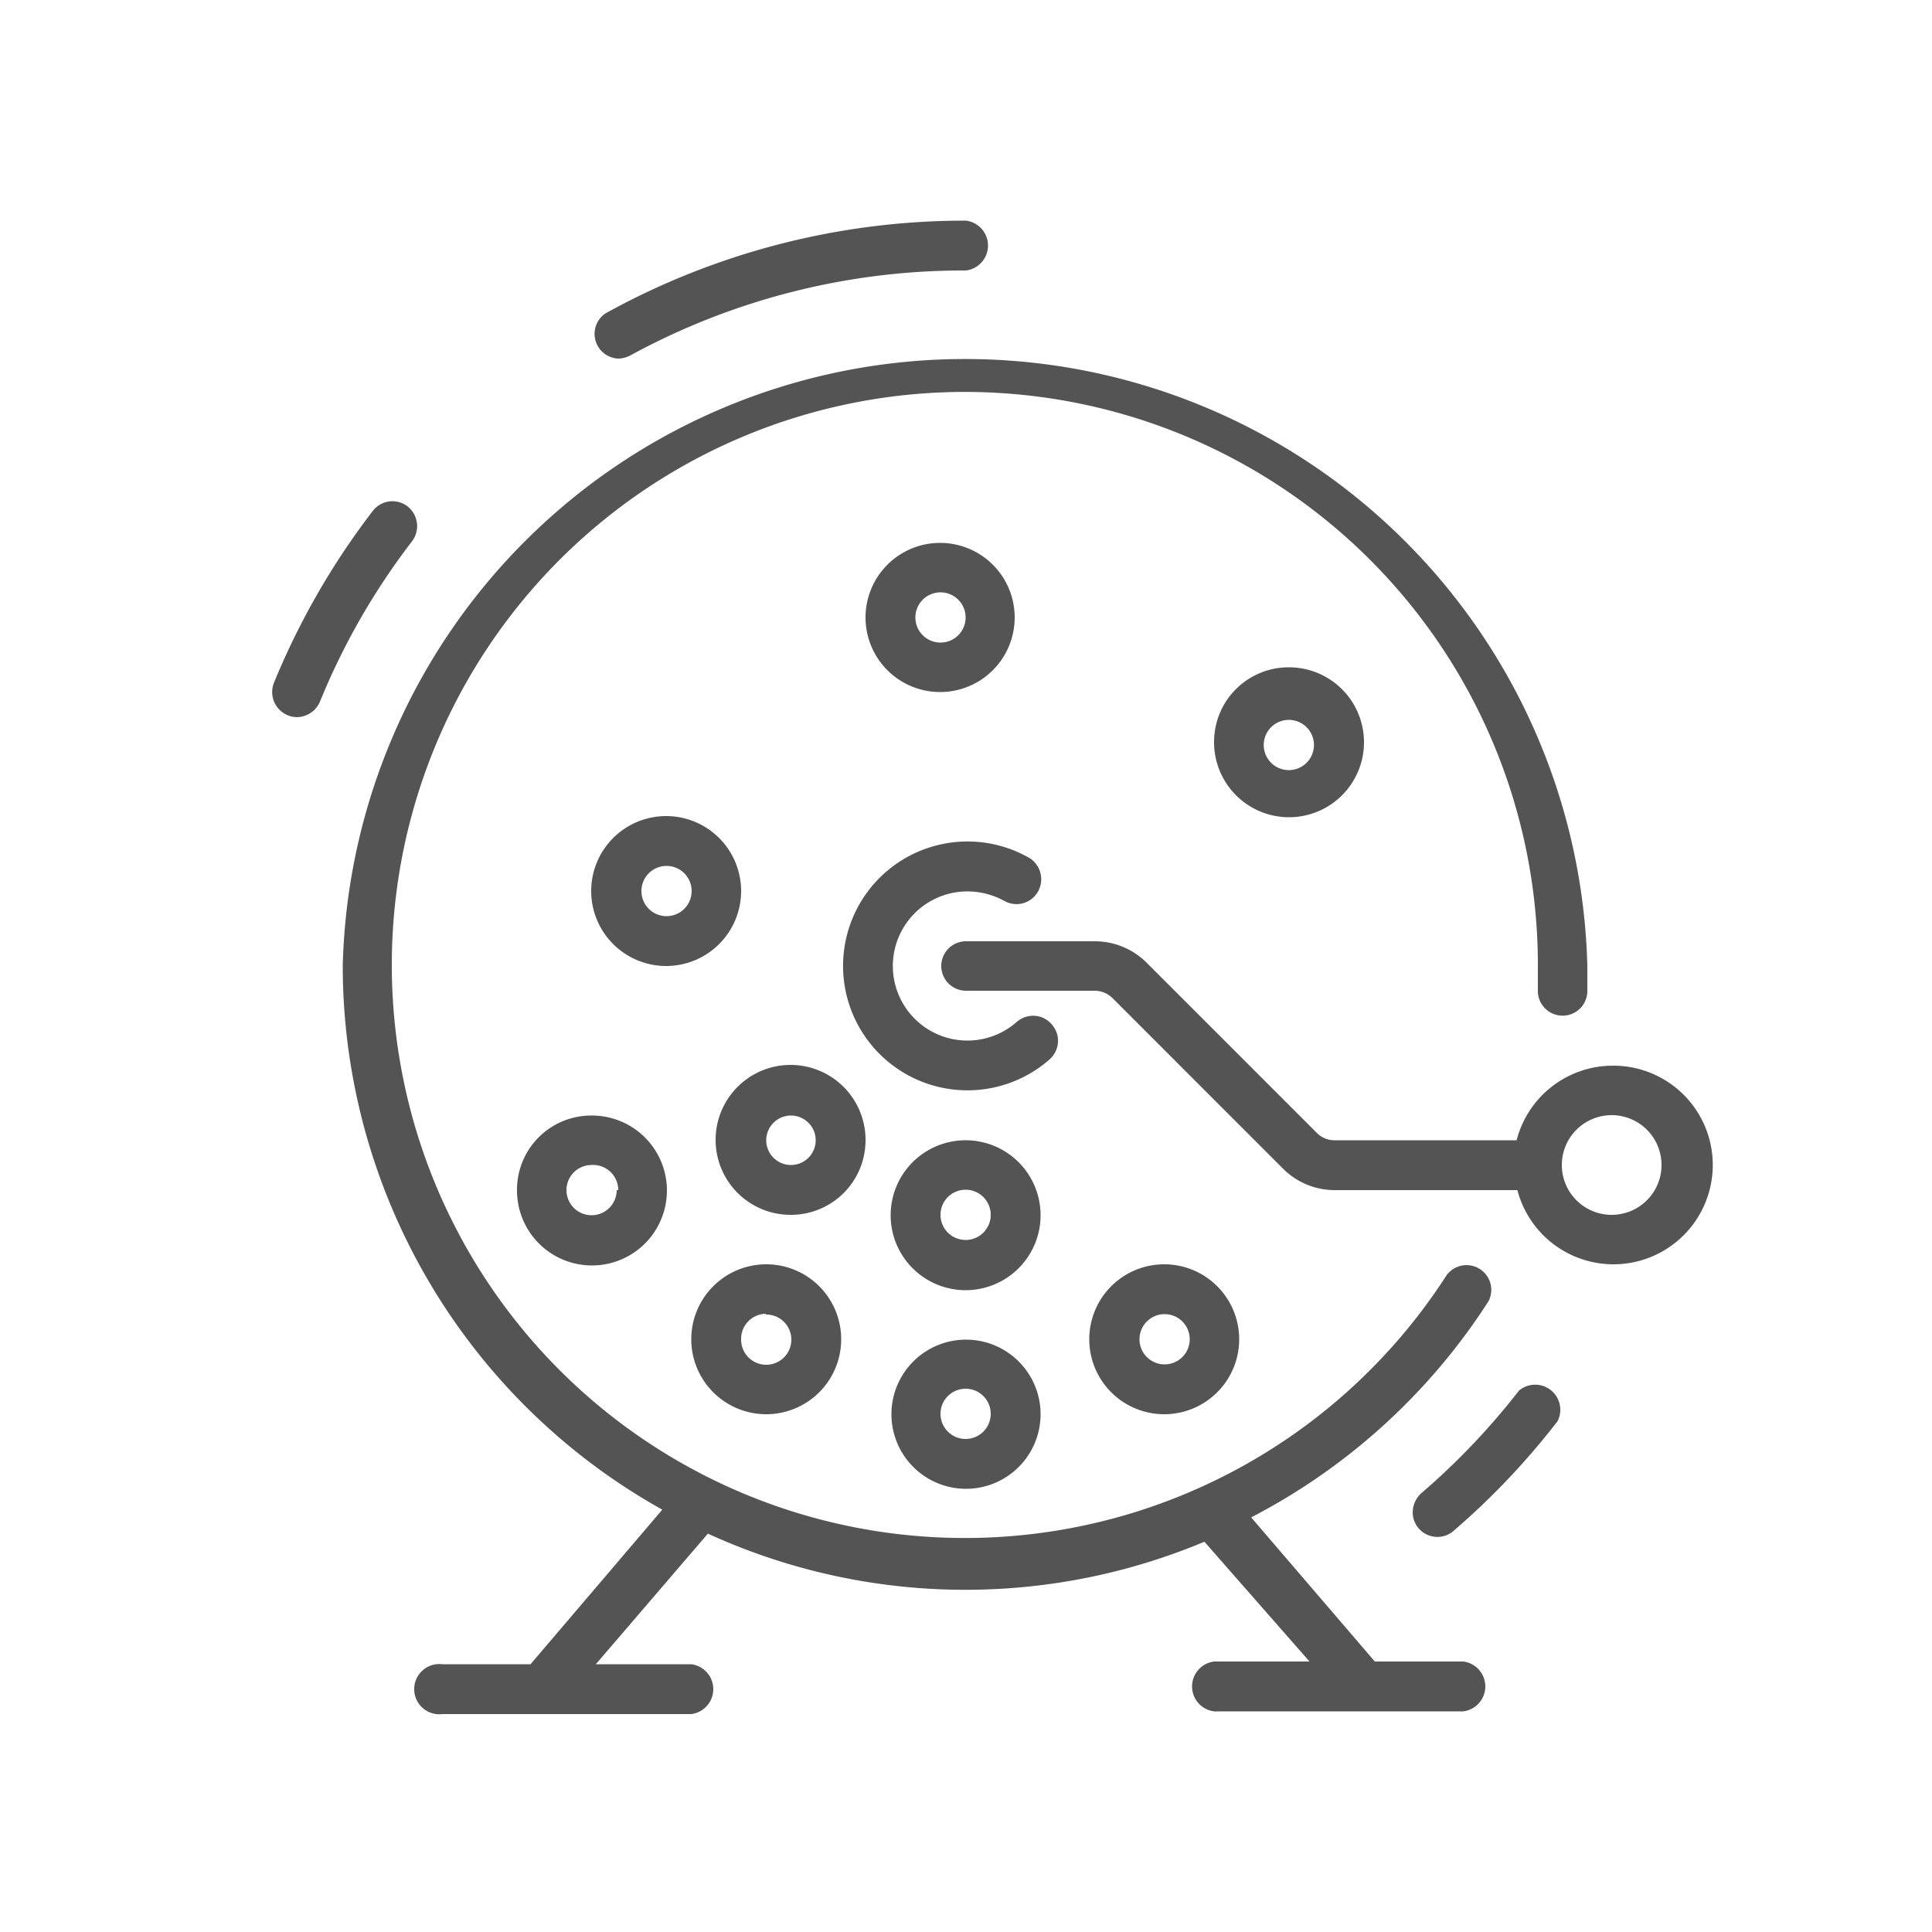
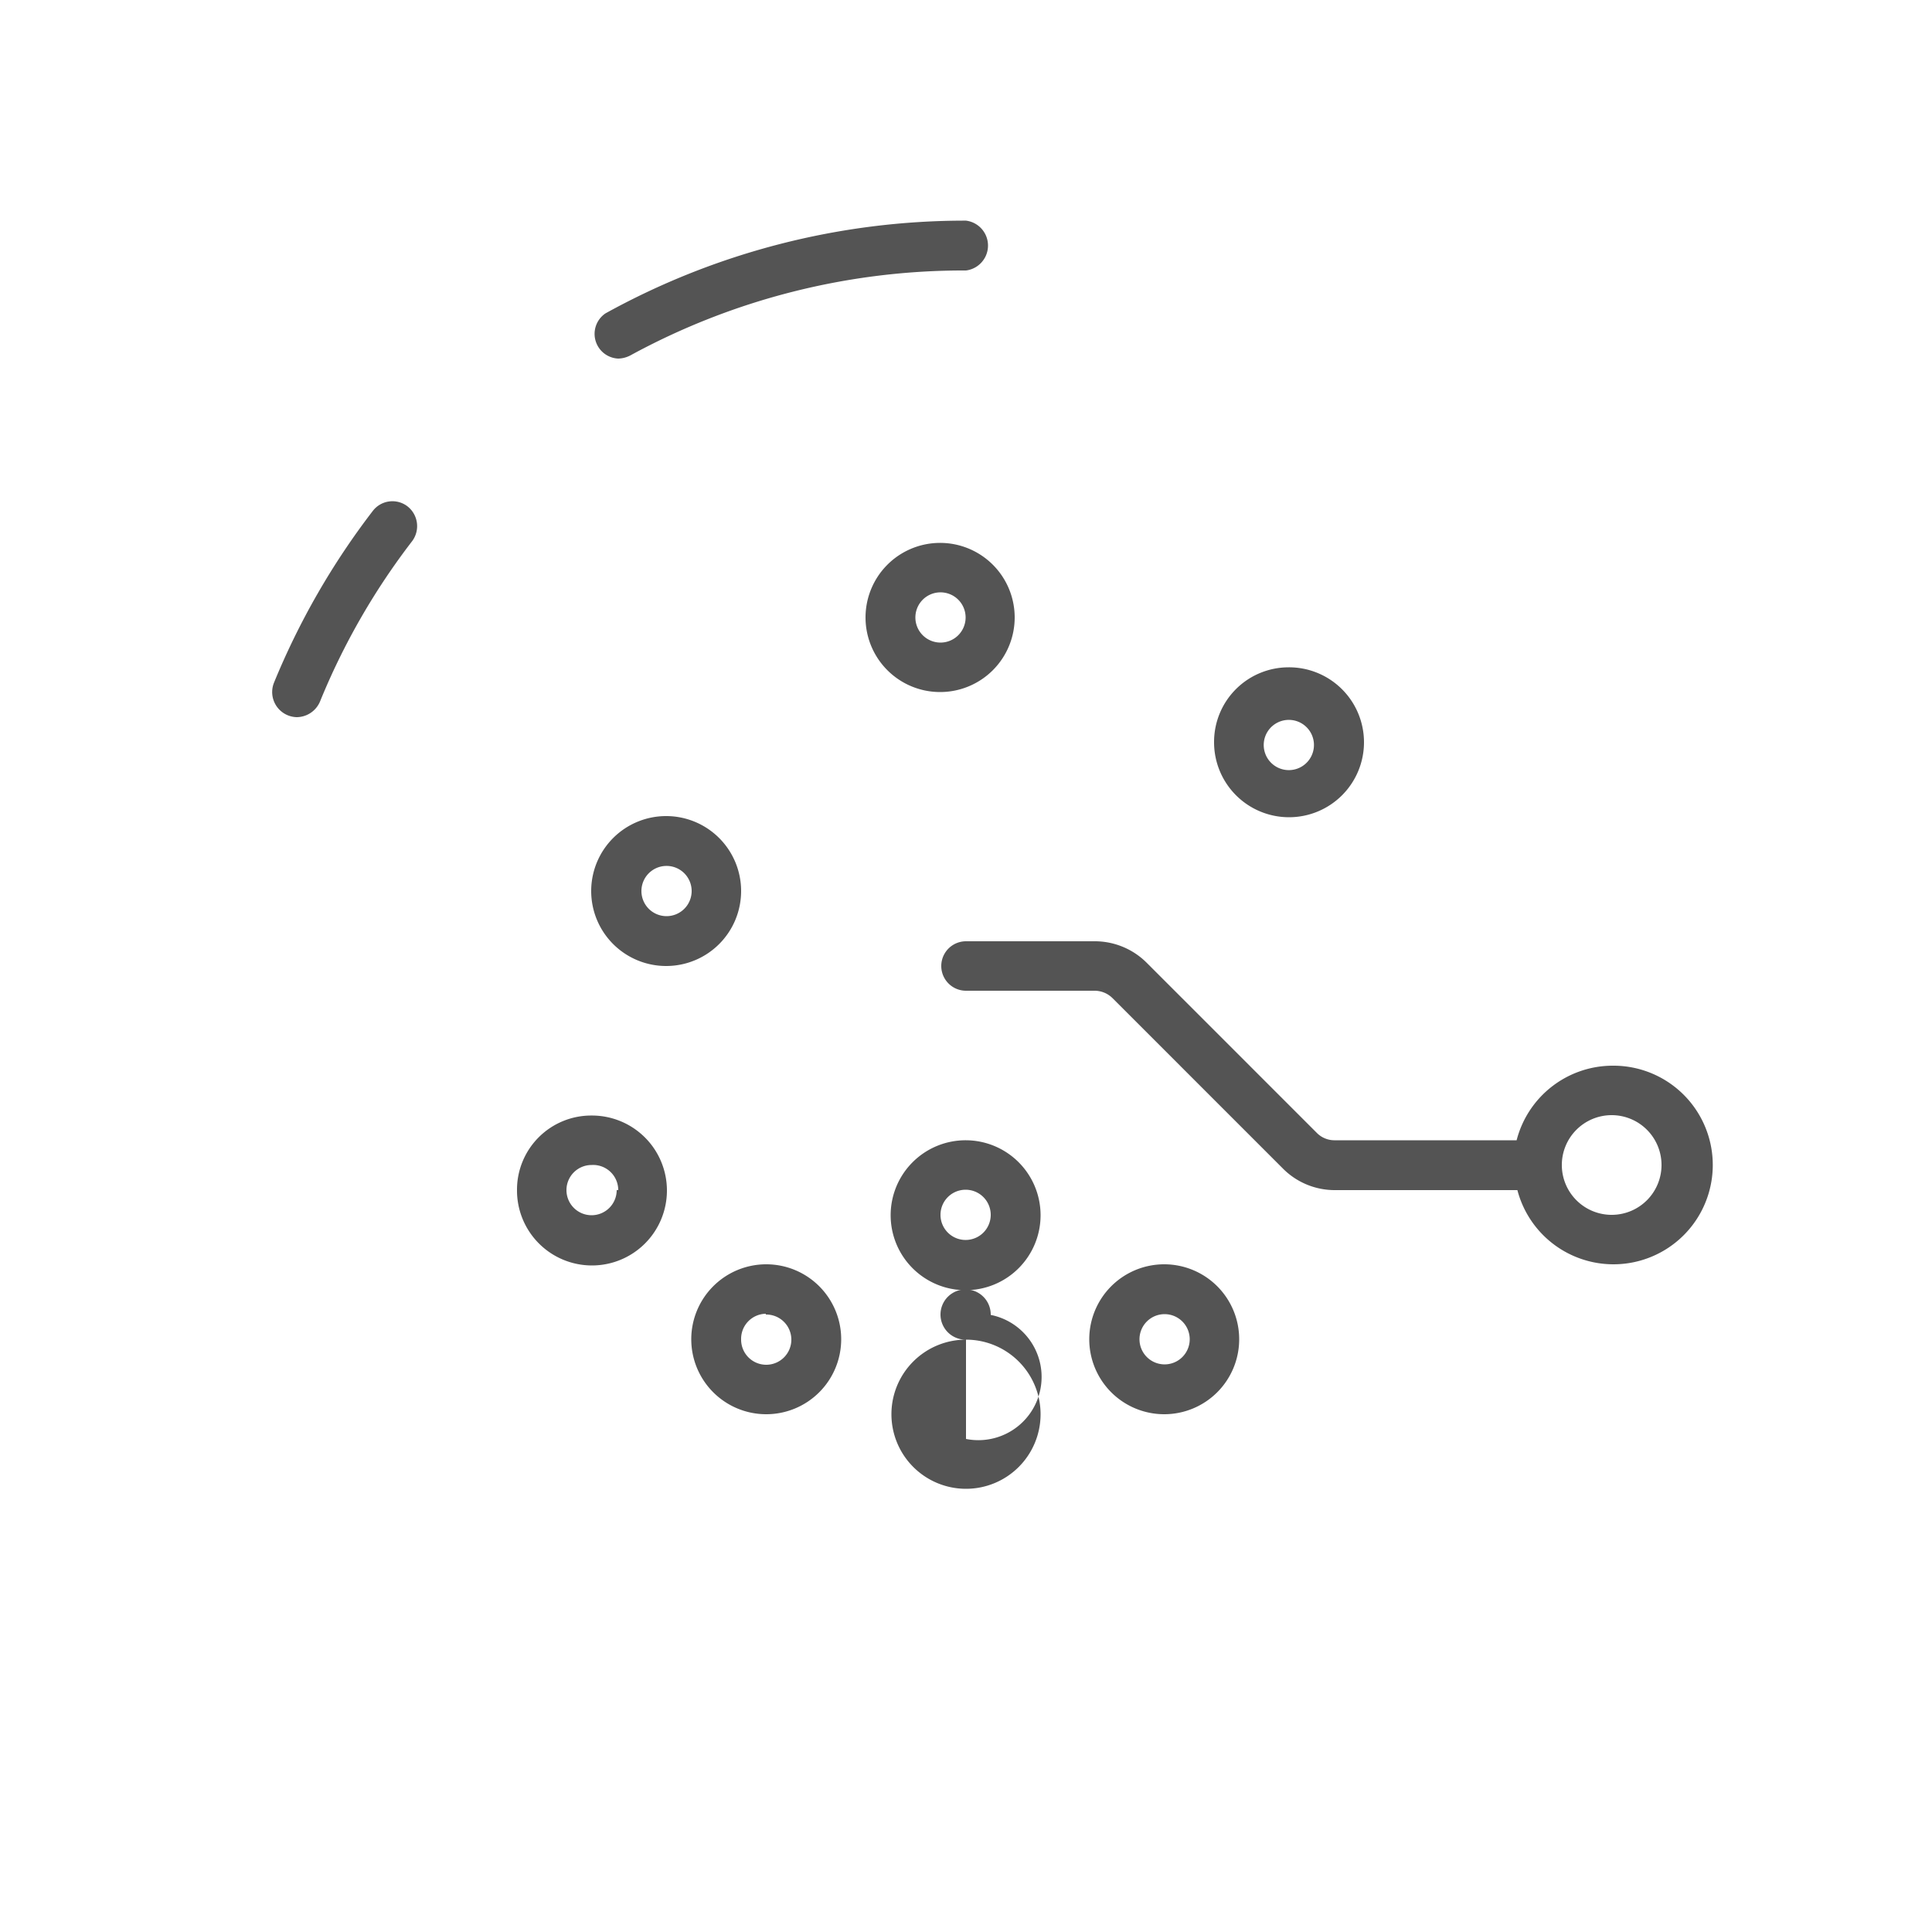
<svg xmlns="http://www.w3.org/2000/svg" id="_1" data-name=" 1" viewBox="0 0 50 50">
  <defs>
    <style>.cls-1{fill:#545454;}</style>
  </defs>
-   <path class="cls-1" d="M8.87,25a16.13,16.13,0,0,0,8.27,14.07l-3.41,4H11.45a.65.65,0,1,0,0,1.29h6.44a.65.65,0,0,0,0-1.29H15.42l2.9-3.38a16,16,0,0,0,12.85.21L33.89,43H31.42a.65.65,0,0,0,0,1.29h6.45a.65.65,0,0,0,0-1.29H35.58l-3.2-3.73a16.11,16.11,0,0,0,6.14-5.59A.64.64,0,0,0,37.44,33a14.83,14.83,0,1,1,2.36-8c0,.21,0,.41,0,.62a.64.64,0,1,0,1.28.05c0-.22,0-.44,0-.67A16.11,16.11,0,0,0,8.87,25Z" />
-   <path class="cls-1" d="M25,34.67a1.93,1.93,0,1,0,1.93,1.93A1.93,1.93,0,0,0,25,34.67Zm0,2.57a.65.65,0,1,1,.64-.64A.65.65,0,0,1,25,37.24Z" />
+   <path class="cls-1" d="M25,34.67a1.93,1.93,0,1,0,1.93,1.93A1.93,1.93,0,0,0,25,34.67Za.65.65,0,1,1,.64-.64A.65.65,0,0,1,25,37.24Z" />
  <path class="cls-1" d="M19.82,36.6a1.94,1.94,0,1,0-1.93-1.93A1.94,1.94,0,0,0,19.82,36.6Zm0-2.58a.65.65,0,1,1-.64.65A.65.65,0,0,1,19.82,34Z" />
  <path class="cls-1" d="M25,29.51a1.94,1.94,0,1,0,1.93,1.93A1.94,1.94,0,0,0,25,29.51Zm0,2.58a.65.65,0,1,1,.64-.65A.65.65,0,0,1,25,32.09Z" />
  <path class="cls-1" d="M32.07,34.67a1.94,1.94,0,1,0-1.94,1.93A1.94,1.94,0,0,0,32.07,34.67Zm-2.58,0a.65.65,0,1,1,.64.64A.65.65,0,0,1,29.49,34.67Z" />
  <path class="cls-1" d="M13.38,30.8a1.94,1.94,0,1,0,1.93-1.93A1.92,1.92,0,0,0,13.38,30.8Zm2.58,0a.65.65,0,1,1-.65-.65A.65.65,0,0,1,16,30.8Z" />
  <path class="cls-1" d="M19.18,23.07A1.94,1.94,0,1,0,17.25,25,1.94,1.94,0,0,0,19.18,23.07Zm-2.58,0a.65.65,0,1,1,.65.64A.65.65,0,0,1,16.6,23.07Z" />
-   <path class="cls-1" d="M22.4,29.51a1.94,1.94,0,1,0-1.93,1.93A1.93,1.93,0,0,0,22.4,29.51Zm-1.93.64a.64.64,0,1,1,.64-.64A.64.64,0,0,1,20.47,30.15Z" />
  <path class="cls-1" d="M31.42,19.2a1.94,1.94,0,1,0,1.93-1.93A1.93,1.93,0,0,0,31.42,19.2Zm2.58,0a.65.65,0,1,1-1.29,0,.65.65,0,0,1,1.29,0Z" />
  <path class="cls-1" d="M24.33,17.91A1.93,1.93,0,1,0,22.4,16,1.93,1.93,0,0,0,24.33,17.91Zm0-2.58a.65.65,0,1,1-.64.65A.65.65,0,0,1,24.33,15.33Z" />
-   <path class="cls-1" d="M25,23.07a2,2,0,0,1,1,.25.64.64,0,0,0,.86-.24.65.65,0,0,0-.21-.87,3.22,3.22,0,1,0,.51,5.21.65.65,0,0,0,.21-.61.67.67,0,0,0-.43-.49.65.65,0,0,0-.63.13A1.93,1.93,0,1,1,25,23.07Z" />
  <path class="cls-1" d="M41.73,27.58a2.57,2.57,0,0,0-2.48,1.93H34.53a.64.64,0,0,1-.45-.19l-4.4-4.4a1.9,1.9,0,0,0-1.37-.56H25a.64.64,0,1,0,0,1.28h3.33a.66.66,0,0,1,.46.19l4.4,4.4a1.89,1.89,0,0,0,1.36.57h4.72a2.57,2.57,0,1,0,2.48-3.22Zm0,3.86A1.29,1.29,0,1,1,43,30.15,1.29,1.29,0,0,1,41.73,31.44Z" />
  <path class="cls-1" d="M16,9.28a.71.71,0,0,0,.31-.08A18,18,0,0,1,25,7a.65.65,0,0,0,0-1.29,19.23,19.23,0,0,0-9.33,2.4A.64.64,0,0,0,16,9.28Z" />
  <path class="cls-1" d="M9.65,13.22a19.33,19.33,0,0,0-2.56,4.45.65.65,0,0,0,.59.89.66.66,0,0,0,.6-.4A17.84,17.84,0,0,1,10.67,14a.65.65,0,0,0-.13-.9A.64.64,0,0,0,9.65,13.22Z" />
-   <path class="cls-1" d="M36.8,38.63a.67.67,0,0,0-.23.62.64.64,0,0,0,1.07.35,19.26,19.26,0,0,0,2.67-2.82.65.65,0,0,0-1-.79A18.31,18.31,0,0,1,36.8,38.63Z" />
</svg>